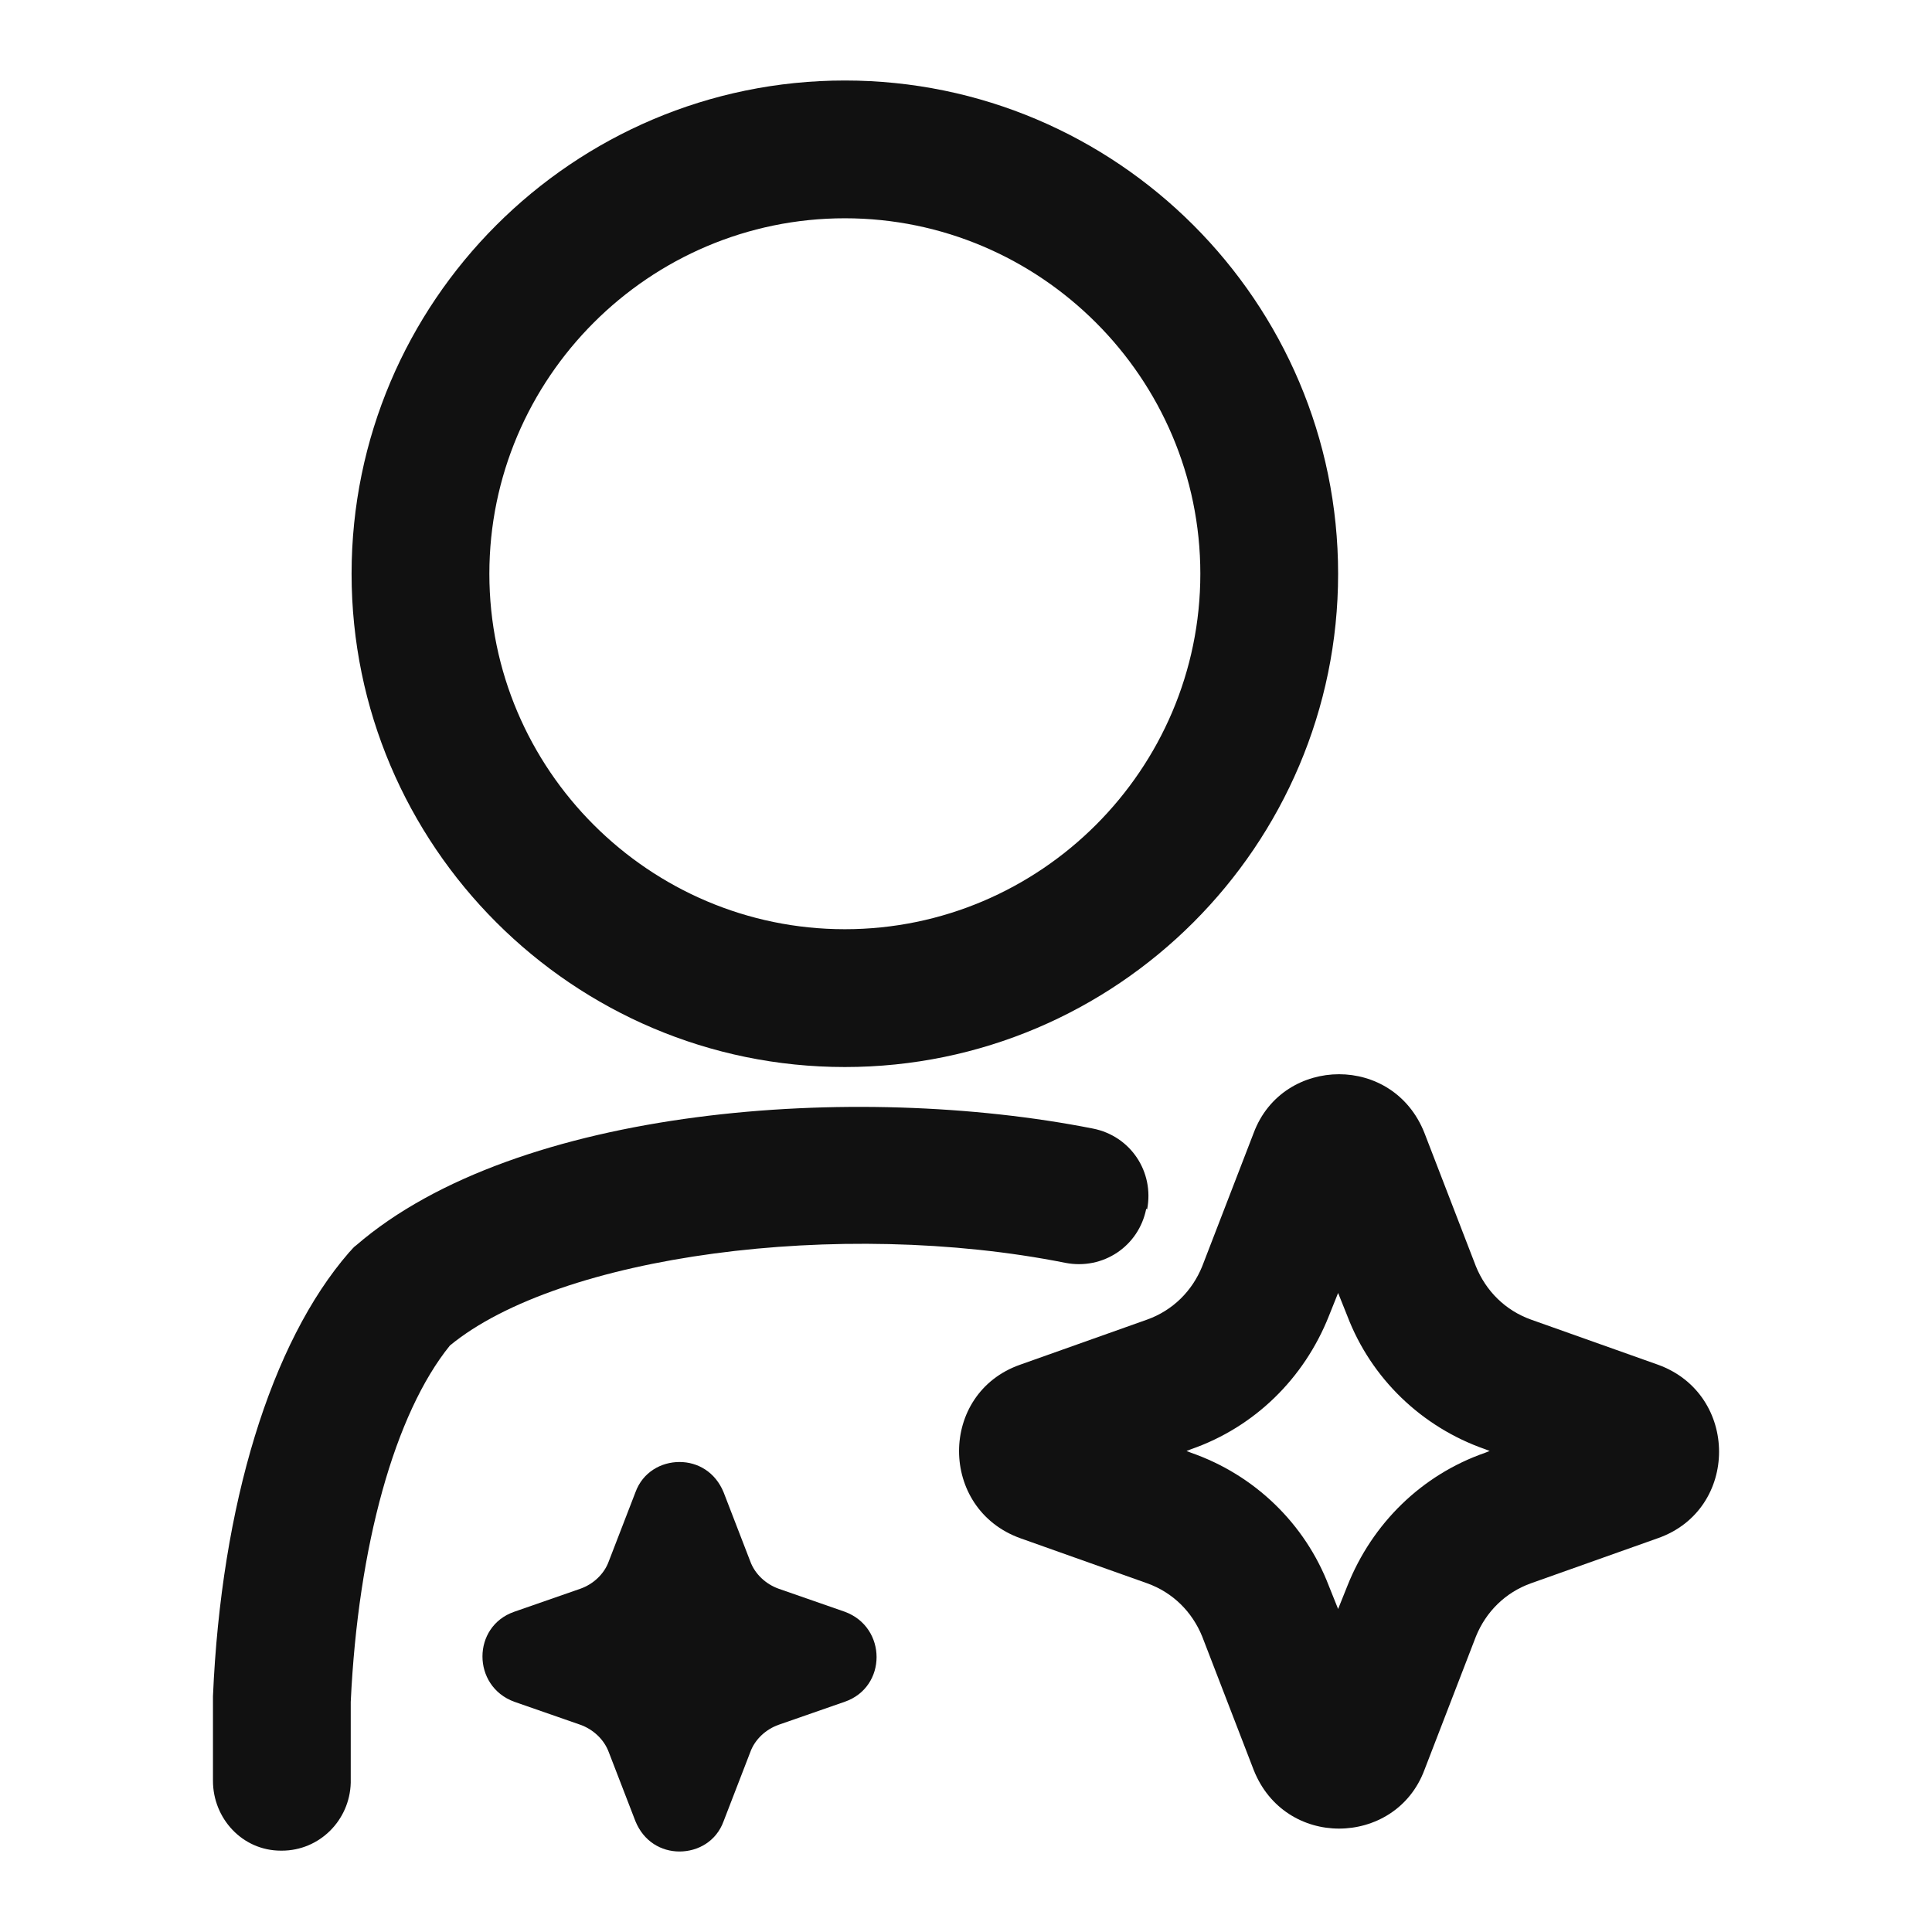
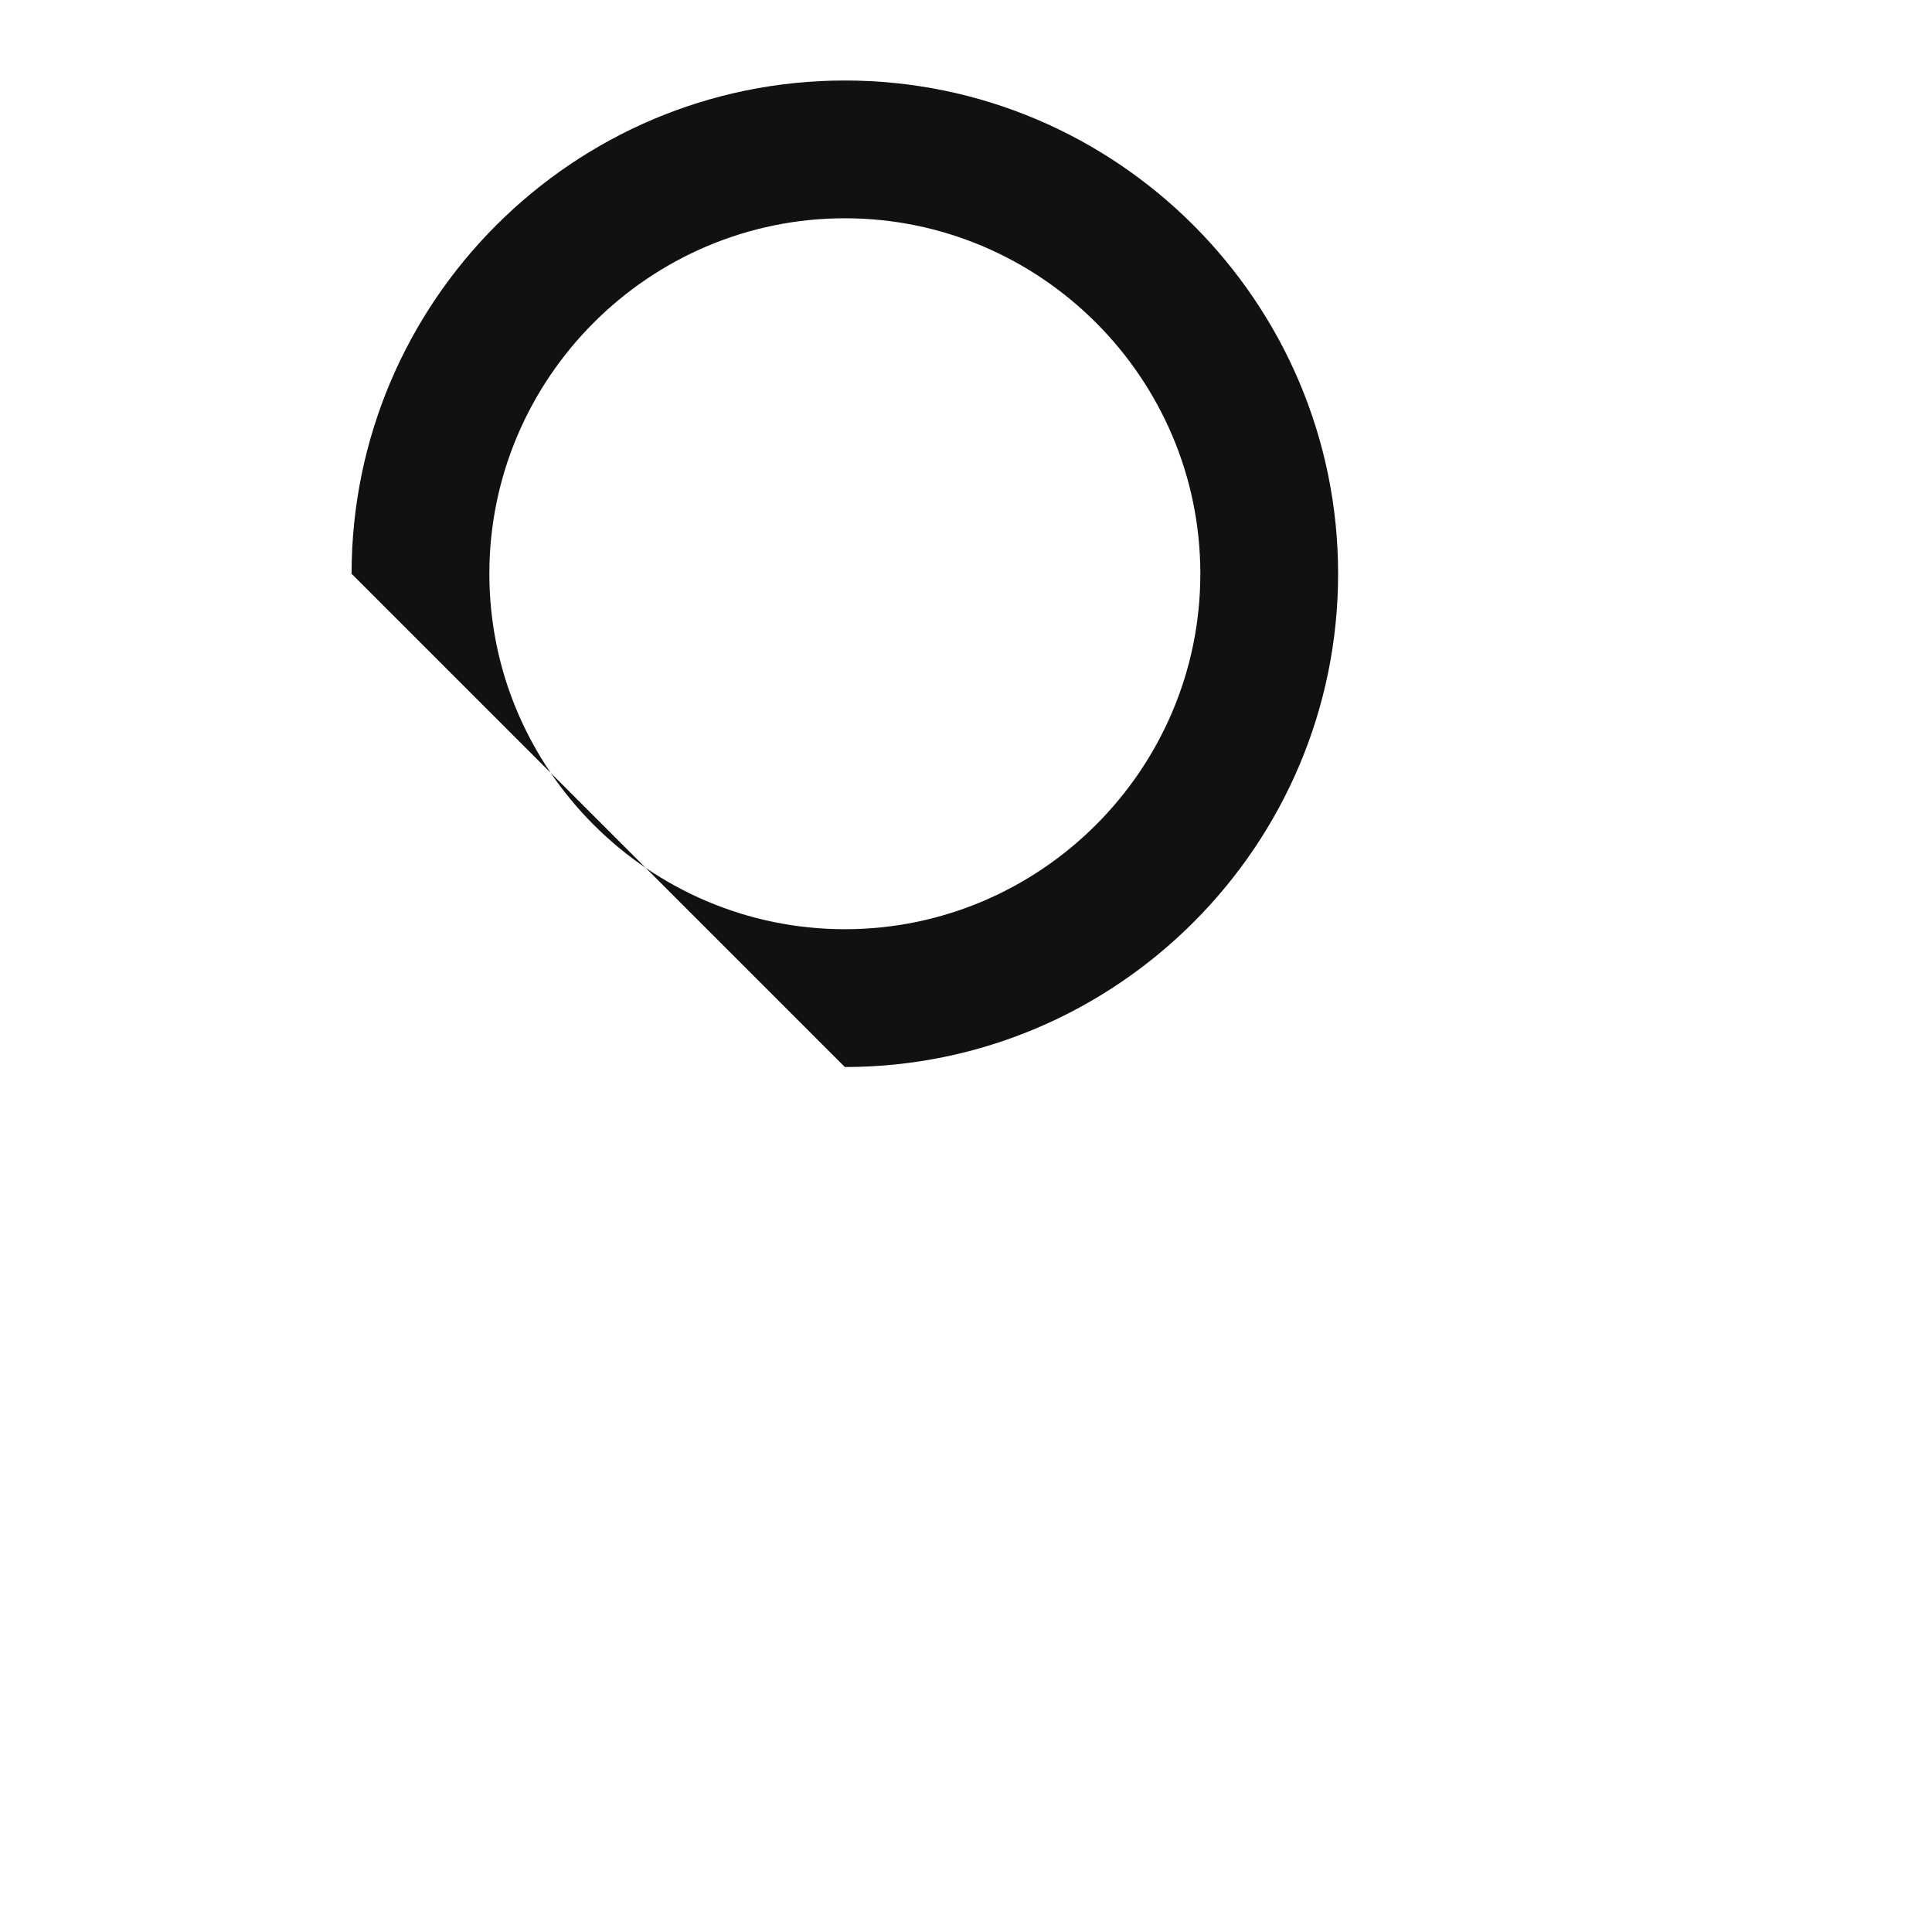
<svg xmlns="http://www.w3.org/2000/svg" width="48" height="48" viewBox="0 0 48 48" fill="none">
-   <path d="M41.187 33.904L38.037 32.785C37.398 32.556 36.918 32.076 36.668 31.46L35.391 28.151C35.004 27.168 34.135 26.689 33.268 26.689C32.402 26.689 31.512 27.168 31.146 28.151L29.869 31.46C29.619 32.076 29.139 32.556 28.5 32.785L25.35 33.904C23.32 34.612 23.32 37.487 25.35 38.217L28.5 39.336C29.139 39.565 29.619 40.044 29.869 40.66L31.146 43.97C31.533 44.952 32.402 45.431 33.268 45.431C34.135 45.431 35.025 44.952 35.391 43.97L36.668 40.66C36.918 40.044 37.398 39.565 38.037 39.336L41.187 38.217C43.217 37.508 43.217 34.633 41.187 33.904ZM36.897 36.094C35.322 36.642 34.09 37.851 33.474 39.404L33.245 39.975L33.016 39.404C32.423 37.853 31.167 36.642 29.593 36.094L29.479 36.049L29.593 36.005C31.167 35.457 32.4 34.248 33.016 32.695L33.245 32.123L33.474 32.695C34.066 34.246 35.322 35.457 36.897 36.005L37.01 36.049L36.897 36.094Z" fill="#111111" />
-   <path d="M20.99 40.044L19.347 39.472C19.028 39.359 18.754 39.107 18.639 38.788L17.978 37.076C17.772 36.574 17.338 36.323 16.882 36.323C16.427 36.323 15.969 36.574 15.787 37.076L15.126 38.788C15.012 39.107 14.739 39.359 14.418 39.472L12.775 40.044C11.724 40.41 11.724 41.892 12.775 42.279L14.418 42.851C14.736 42.964 15.01 43.217 15.126 43.535L15.787 45.247C15.992 45.75 16.427 46 16.882 46C17.338 46 17.796 45.75 17.978 45.247L18.639 43.535C18.752 43.217 19.026 42.964 19.347 42.851L20.99 42.279C22.041 41.914 22.041 40.431 20.99 40.044Z" fill="#111111" />
-   <path d="M28.5 30.048C28.681 29.113 28.089 28.223 27.154 28.039C21.266 26.875 12.845 27.491 8.851 30.938C8.782 30.983 8.737 31.052 8.669 31.12C6.728 33.356 5.496 37.395 5.291 42.142V43.535V44.243C5.291 45.178 6.02 45.979 6.979 45.979H7.002C7.937 45.979 8.69 45.225 8.714 44.291V43.493V42.284C8.896 38.405 9.809 35.119 11.178 33.429C13.893 31.193 20.855 30.256 26.469 31.375C27.404 31.557 28.294 30.964 28.478 30.029L28.5 30.048Z" fill="#111111" />
-   <path d="M20.99 26.51C27.744 26.51 33.245 21.009 33.245 14.255C33.245 7.501 27.744 2 20.99 2C14.236 2 8.735 7.501 8.735 14.255C8.735 21.009 14.236 26.51 20.99 26.51ZM20.99 5.423C25.851 5.423 29.822 9.394 29.822 14.255C29.822 19.116 25.851 23.086 20.99 23.086C16.129 23.086 12.158 19.116 12.158 14.255C12.158 9.394 16.129 5.423 20.99 5.423Z" fill="#111111" />
+   <path d="M20.99 26.51C27.744 26.51 33.245 21.009 33.245 14.255C33.245 7.501 27.744 2 20.99 2C14.236 2 8.735 7.501 8.735 14.255ZM20.99 5.423C25.851 5.423 29.822 9.394 29.822 14.255C29.822 19.116 25.851 23.086 20.99 23.086C16.129 23.086 12.158 19.116 12.158 14.255C12.158 9.394 16.129 5.423 20.99 5.423Z" fill="#111111" />
</svg>